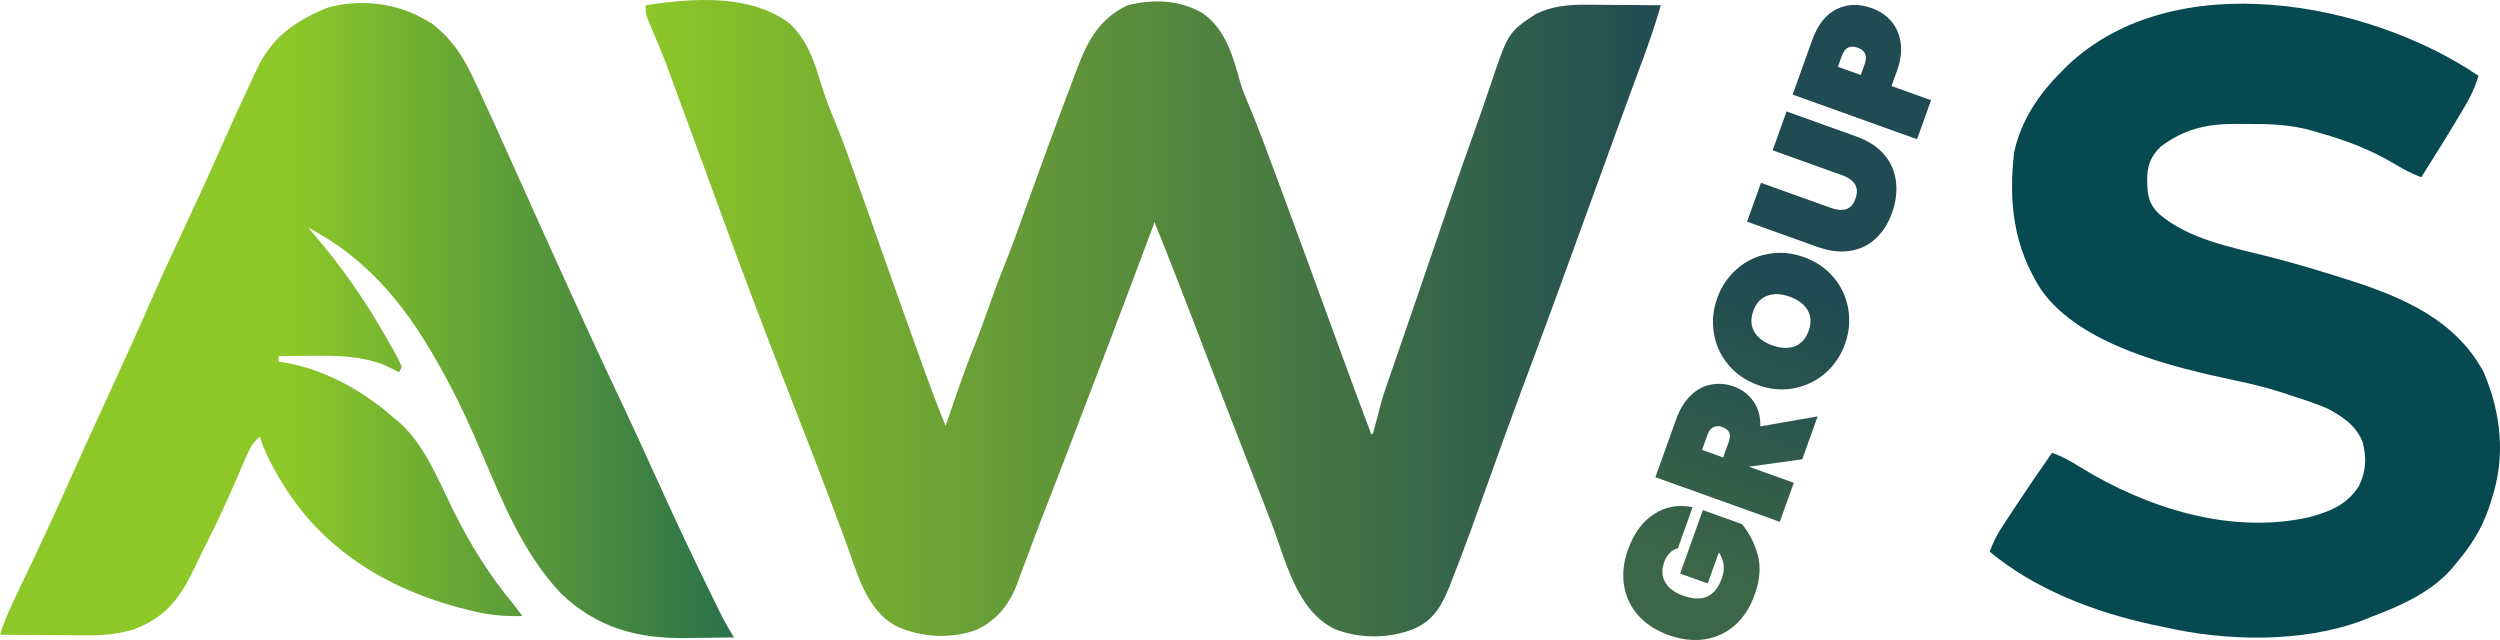
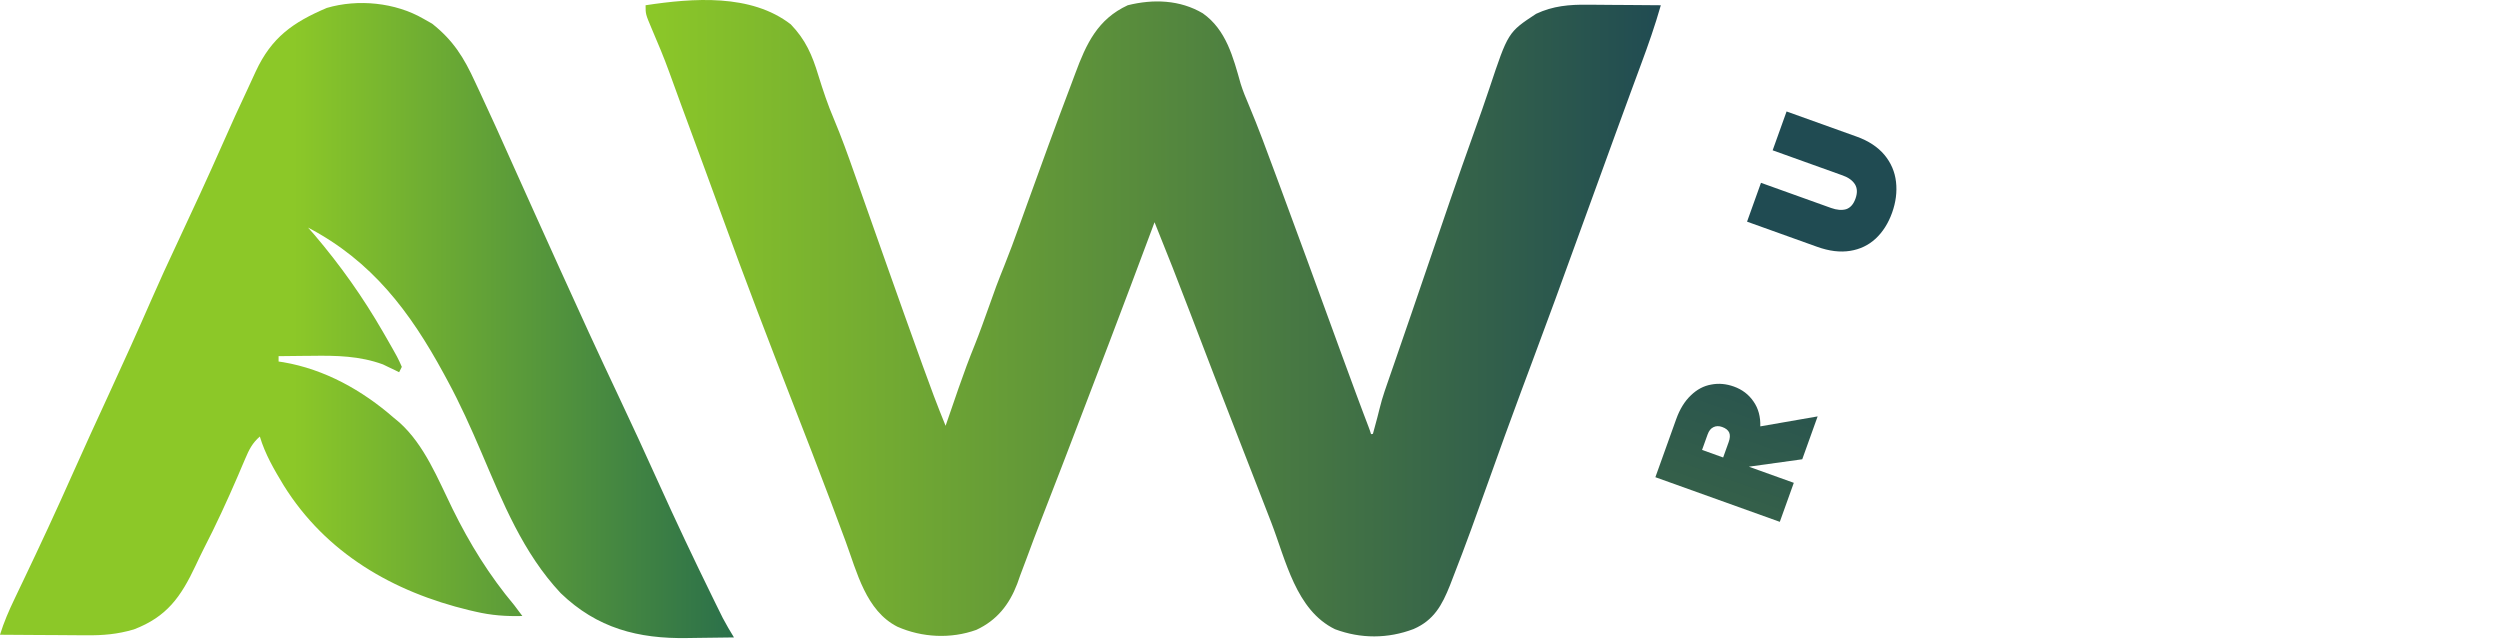
<svg xmlns="http://www.w3.org/2000/svg" xmlns:xlink="http://www.w3.org/1999/xlink" version="1.1" width="933.274" height="238.907" id="svg5699" xml:space="preserve">
  <defs id="defs5703">
    <linearGradient id="linearGradient16419">
      <stop style="stop-color:#3b6647;stop-opacity:1;" offset="0" id="stop16415" />
      <stop style="stop-color:#204b52;stop-opacity:1;" offset="0.499" id="stop16417" />
    </linearGradient>
    <linearGradient id="linearGradient15685">
      <stop style="stop-color:#8cc828;stop-opacity:1;" offset="0" id="stop15681" />
      <stop style="stop-color:#204b52;stop-opacity:1;" offset="1" id="stop15683" />
    </linearGradient>
    <linearGradient id="linearGradient11202">
      <stop style="stop-color:#8cc828;stop-opacity:1;" offset="0.4" id="stop11198" />
      <stop style="stop-color:#2b704a;stop-opacity:1;" offset="1" id="stop11200" />
    </linearGradient>
    <linearGradient xlink:href="#linearGradient15685" id="linearGradient15687" x1="-54.219" y1="109.684" x2="324.781" y2="109.684" gradientUnits="userSpaceOnUse" gradientTransform="translate(295.219,9.103)" />
    <linearGradient xlink:href="#linearGradient16419" id="linearGradient16421" x1="-670.498" y1="1471.472" x2="-434.576" y2="1471.472" gradientUnits="userSpaceOnUse" gradientTransform="matrix(0.923,0,0,0.923,-27.26,123.27)" />
    <linearGradient xlink:href="#linearGradient11202" id="linearGradient3579" gradientUnits="userSpaceOnUse" x1="-158" y1="112.707" x2="116" y2="112.707" spreadMethod="pad" gradientTransform="translate(158,6.959)" />
    <linearGradient xlink:href="#linearGradient16419" id="linearGradient3581" gradientUnits="userSpaceOnUse" gradientTransform="matrix(0.923,0,0,0.923,-27.26,123.27)" x1="-670.498" y1="1471.472" x2="-434.576" y2="1471.472" />
    <linearGradient xlink:href="#linearGradient16419" id="linearGradient3583" gradientUnits="userSpaceOnUse" gradientTransform="matrix(0.923,0,0,0.923,-27.26,123.27)" x1="-670.498" y1="1471.472" x2="-434.576" y2="1471.472" />
    <linearGradient xlink:href="#linearGradient16419" id="linearGradient3585" gradientUnits="userSpaceOnUse" gradientTransform="matrix(0.923,0,0,0.923,-27.26,123.27)" x1="-670.498" y1="1471.472" x2="-434.576" y2="1471.472" />
    <linearGradient xlink:href="#linearGradient16419" id="linearGradient3587" gradientUnits="userSpaceOnUse" gradientTransform="matrix(0.923,0,0,0.923,-27.26,123.27)" x1="-670.498" y1="1471.472" x2="-434.576" y2="1471.472" />
    <linearGradient xlink:href="#linearGradient16419" id="linearGradient3589" gradientUnits="userSpaceOnUse" gradientTransform="matrix(0.923,0,0,0.923,-27.26,123.27)" x1="-670.498" y1="1471.472" x2="-434.576" y2="1471.472" />
  </defs>
  <path d="m 295.219,9.103 c 5.552,5.784 7.991,11.487 10.281,19.043 1.72,5.549 3.517,10.974 5.812,16.316 2.762,6.572 5.171,13.241 7.531,19.966 0.451,1.276 0.902,2.552 1.353,3.828 0.949,2.685 1.896,5.37 2.842,8.056 2.211,6.28 4.434,12.556 6.655,18.833 0.734,2.074 1.467,4.148 2.201,6.222 3.876,10.96 7.784,21.908 11.731,32.843 l 0.774,2.15 c 2.732,7.589 5.534,15.138 8.601,22.6 l 0.671,-1.953 c 1.024,-2.975 2.051,-5.949 3.079,-8.922 l 1.055,-3.07 c 1.933,-5.585 3.978,-11.093 6.204,-16.567 1.775,-4.455 3.373,-8.974 4.991,-13.488 0.665,-1.855 1.332,-3.709 2,-5.562 l 0.875,-2.441 c 0.977,-2.601 1.998,-5.176 3.038,-7.752 1.937,-4.823 3.736,-9.686 5.486,-14.58 0.644,-1.788 1.288,-3.576 1.932,-5.364 l 1.01,-2.806 c 5.353,-14.842 10.736,-29.678 16.345,-44.426 0.578,-1.528 1.151,-3.058 1.717,-4.59 C 405.51,16.337 409.765,7.16 421,1.959 c 9.512,-2.366 19.464,-2.043 28,3 8.772,6.162 11.371,16.477 14.16,26.331 0.847,2.689 1.87,5.207 2.989,7.794 3.591,8.525 6.766,17.201 9.977,25.875 0.692,1.864 1.384,3.728 2.076,5.592 6.473,17.454 12.863,34.938 19.239,52.428 l 1.154,3.165 c 0.743,2.039 1.486,4.078 2.228,6.118 1.748,4.798 3.507,9.592 5.291,14.378 l 0.997,2.68 c 0.616,1.653 1.235,3.305 1.856,4.956 2.034,5.462 2.152,5.462 2.863,7.802 l 0.697,-0.118 0.793,-2.946 c 1.241,-4.266 2.069,-8.639 3.567,-12.921 l 0.889,-2.591 c 0.965,-2.808 1.938,-5.612 2.912,-8.416 0.679,-1.971 1.358,-3.943 2.036,-5.915 1.399,-4.067 2.801,-8.133 4.206,-12.199 1.947,-5.643 3.874,-11.293 5.793,-16.945 5.752,-16.931 11.54,-33.846 17.576,-50.678 1.957,-5.46 3.895,-10.92 5.725,-16.424 6.96,-20.886 6.96,-20.886 17.438,-27.773 6.274,-2.944 12.386,-3.481 19.195,-3.387 l 2.387,0.009 c 2.486,0.011 4.971,0.036 7.457,0.062 1.698,0.01 3.396,0.019 5.094,0.027 4.136,0.022 8.271,0.056 12.406,0.098 -2.142,7.532 -4.707,14.851 -7.438,22.187 -0.98,2.649 -1.957,5.299 -2.934,7.949 l -0.825,2.236 c -3.863,10.482 -7.667,20.984 -11.481,31.484 -18.091,49.808 -18.091,49.808 -25.378,69.342 -0.812,2.177 -1.623,4.354 -2.435,6.53 -0.547,1.466 -1.093,2.932 -1.64,4.398 -4.149,11.128 -8.179,22.295 -12.162,33.483 -4.289,12.036 -8.605,24.056 -13.271,35.952 l -1.155,3.006 c -2.946,7.365 -5.974,13.008 -13.595,16.306 -9.595,3.635 -19.698,3.653 -29.312,0.062 -14.592,-7.089 -18.358,-25.774 -23.812,-39.875 -0.709,-1.826 -1.419,-3.653 -2.128,-5.479 -1.448,-3.727 -2.894,-7.454 -4.339,-11.181 -1.927,-4.97 -3.861,-9.937 -5.799,-14.902 -6.056,-15.528 -12.057,-31.075 -17.991,-46.65 C 439.987,105.477 435.554,94.197 431,82.959 l -1.091,2.926 C 419.428,113.969 408.764,141.981 398,169.959 c -0.601,1.563 -1.202,3.127 -1.803,4.69 -2.494,6.483 -4.998,12.962 -7.529,19.431 -1.822,4.661 -3.581,9.341 -5.305,14.039 -0.85,2.259 -1.7,4.518 -2.551,6.777 l -1.078,3.052 c -2.972,7.771 -7.576,13.611 -15.264,17.187 -9.508,3.428 -20.269,2.88 -29.47,-1.177 -11.735,-5.972 -15.079,-20.335 -19.35,-31.919 -1.489,-4.037 -3.002,-8.065 -4.513,-12.093 l -0.982,-2.623 c -4.637,-12.357 -9.444,-24.649 -14.23,-36.95 -9.01,-23.158 -17.927,-46.349 -26.393,-69.712 -4.16,-11.463 -8.387,-22.901 -12.608,-34.341 l -0.886,-2.401 c -0.573,-1.552 -1.146,-3.105 -1.719,-4.657 -1.521,-4.123 -3.022,-8.251 -4.507,-12.387 -1.981,-5.466 -4.228,-10.807 -6.52,-16.148 C 241,5.279 241,5.279 241,1.959 c 17.679,-2.675 39.356,-4.374 54.219,7.145 z" fill="#3a8444" id="path3379" style="fill:url(#linearGradient15687);fill-opacity:1" />
  <path d="m 158,6.959 c 1.093,0.619 2.186,1.238 3.312,1.875 7.888,6.237 11.88,12.664 16.062,21.812 0.571,1.22 1.142,2.44 1.715,3.659 1.658,3.542 3.287,7.096 4.91,10.653 0.41,0.895 0.82,1.79 1.243,2.711 2.193,4.799 4.345,9.615 6.486,14.438 2.611,5.856 5.256,11.696 7.896,17.539 0.445,0.984 0.445,0.984 0.899,1.989 1.535,3.397 3.071,6.794 4.607,10.19 1.237,2.735 2.472,5.47 3.707,8.205 7.26,16.081 14.622,32.107 22.169,48.056 4.995,10.559 9.875,21.164 14.681,31.81 6.535,14.471 13.312,28.81 20.312,43.062 0.678,1.383 0.678,1.383 1.37,2.793 0.432,0.874 0.864,1.748 1.31,2.648 0.376,0.761 0.752,1.523 1.14,2.307 1.299,2.479 2.72,4.864 4.18,7.252 -4.338,0.075 -8.675,0.129 -13.013,0.165 -1.47,0.015 -2.94,0.035 -4.41,0.062 -18.347,0.319 -33.66,-3.661 -47.249,-16.746 -14.078,-14.999 -21.668,-33.975 -29.649,-52.632 -3.908,-9.13 -7.935,-18.119 -12.679,-26.849 -0.442,-0.818 -0.883,-1.635 -1.338,-2.478 C 153.026,116.269 138.861,97.466 115,84.959 c 0.763,0.866 1.526,1.732 2.312,2.625 9.783,11.505 18.142,23.287 25.688,36.375 0.388,0.671 0.776,1.343 1.176,2.035 4.383,7.653 4.383,7.653 5.824,10.965 -0.33,0.66 -0.66,1.32 -1,2 -0.534,-0.266 -1.067,-0.531 -1.617,-0.805 -1.118,-0.53 -1.118,-0.53 -2.258,-1.07 -0.719,-0.348 -1.439,-0.696 -2.18,-1.055 -8.751,-3.18 -17.343,-3.329 -26.57,-3.195 -1.195,0.01 -2.39,0.018 -3.621,0.027 -2.918,0.023 -5.836,0.056 -8.754,0.098 0,0.66 0,1.32 0,2 0.874,0.13 0.874,0.13 1.766,0.262 15.508,2.658 29.482,10.479 41.234,20.738 0.688,0.57 1.377,1.139 2.086,1.727 9.403,8.437 14.372,21.125 19.852,32.273 6.404,13.009 13.729,24.878 23.062,36 1.009,1.327 2.012,2.658 3,4 -6.116,0.157 -11.551,-0.232 -17.5,-1.625 -0.772,-0.178 -1.544,-0.356 -2.339,-0.54 -28.446,-6.843 -53.5,-21.299 -69.262,-46.603 -3.557,-5.881 -6.914,-11.607 -8.899,-18.232 -2.773,2.416 -3.99,4.832 -5.418,8.199 -0.668,1.555 -0.668,1.555 -1.35,3.141 -0.468,1.105 -0.937,2.209 -1.419,3.347 -4.015,9.3 -8.209,18.421 -12.856,27.418 -1.031,2.042 -2.008,4.105 -2.979,6.176 -5.472,11.578 -10.656,18.999 -22.977,23.719 -6.136,1.822 -11.589,2.27 -17.969,2.195 -0.921,0 -1.842,-0.01 -2.791,-0.01 -2.914,-0.011 -5.827,-0.036 -8.741,-0.062 -1.987,-0.01 -3.974,-0.019 -5.961,-0.027 -4.846,-0.022 -9.693,-0.056 -14.539,-0.098 1.447,-4.678 3.335,-9.04 5.457,-13.441 0.701,-1.47 1.401,-2.94 2.102,-4.41 0.367,-0.767 0.734,-1.535 1.113,-2.325 6.297,-13.168 12.442,-26.388 18.368,-39.727 4.444,-9.989 9.005,-19.92 13.585,-29.846 5.39,-11.684 10.689,-23.398 15.839,-35.191 3.059,-7 6.233,-13.929 9.493,-20.838 5.906,-12.58 11.742,-25.196 17.355,-37.909 2.937,-6.651 5.923,-13.273 9.043,-19.84 1.067,-2.253 2.112,-4.515 3.133,-6.789 C 101.388,13.937 109.404,8.31 122,2.959 c 11.651,-3.429 25.6,-2.008 36,4 z" fill="#67AF31" id="path3381" style="display:inline;opacity:1;fill:url(#linearGradient3579);fill-opacity:1;fill-rule:nonzero" />
-   <path d="m 925.243,28.294 c -1.43,4.989 -3.651,9.063 -6.309,13.468 -0.422,0.709 -0.844,1.418 -1.279,2.148 -4.478,7.482 -9.105,14.872 -13.766,22.241 -3.56,-1.275 -6.68,-2.976 -9.914,-4.923 -8.909,-5.318 -17.979,-8.775 -27.942,-11.579 -0.85,-0.261 -1.699,-0.521 -2.574,-0.79 -7.562,-2.153 -14.835,-2.604 -22.637,-2.555 -2.03,0.008 -4.058,-0.02 -6.087,-0.051 -10.894,-0.057 -19.508,1.932 -28.246,8.579 -3.9,3.909 -4.938,7.244 -4.944,12.714 0.153,5.232 0.478,8.365 4.307,12.194 11.185,9.649 27.242,12.571 41.163,16.088 7.38,1.866 14.663,3.979 21.931,6.237 0.892,0.273 1.785,0.545 2.704,0.826 21.677,6.669 44.183,14.776 55.537,36.06 6.552,15.448 8.273,31.503 2.912,47.563 -0.479,1.539 -0.479,1.539 -0.967,3.109 -2.817,8.226 -7.025,14.546 -12.623,21.158 -0.538,0.648 -1.076,1.296 -1.631,1.964 -7.755,8.527 -18.823,13.473 -29.431,17.45 -1.183,0.48 -2.365,0.961 -3.583,1.456 -22.619,8.406 -50.83,7.768 -74.071,2.427 -1.505,-0.311 -3.01,-0.622 -4.516,-0.933 -21.315,-4.639 -43.617,-13.088 -60.52,-27.217 1.234,-3.308 2.653,-6.178 4.584,-9.13 0.519,-0.797 1.038,-1.593 1.573,-2.414 0.551,-0.835 1.102,-1.67 1.669,-2.53 0.842,-1.286 0.842,-1.286 1.701,-2.598 4.479,-6.816 9.064,-13.551 13.769,-20.213 3.72,1.307 6.877,3.107 10.207,5.169 24.982,15.392 56.126,25.399 85.562,18.915 7.824,-2.053 14.334,-4.685 18.771,-11.647 2.704,-5.519 2.925,-10.566 1.399,-16.479 -2.474,-6.131 -7.38,-9.413 -13.047,-12.46 -4.452,-1.892 -8.976,-3.405 -13.59,-4.853 -1.01,-0.338 -2.019,-0.676 -3.06,-1.024 -5.775,-1.879 -11.566,-3.318 -17.506,-4.558 -23.392,-4.965 -58.068,-13.03 -72.772,-33.868 -10.327,-16.062 -12.305,-32.658 -10.111,-51.454 2.625,-12.012 9.392,-21.915 18.03,-30.432 0.596,-0.606 1.191,-1.211 1.805,-1.835 39.842,-37.798 112.511,-24.016 153.504,3.777 z" fill="#074951" id="path3383" style="fill:#074951;fill-opacity:1;stroke-width:0.971" />
  <g aria-label="GROUP" transform="rotate(-70.265,-908.406,-63.395)" id="text6376" style="font-stretch:semi-condensed;font-size:69.704px;line-height:1.2;font-family:'DejaVu Sans';-inkscape-font-specification:'DejaVu Sans Semi-Condensed';text-align:end;text-anchor:end;fill:url(#linearGradient16421);stroke-width:0.127">
-     <path d="m -642.513,1471.754 q -0.906,-1.464 -2.579,-2.231 -1.673,-0.837 -4.043,-0.837 -4.461,0 -6.901,2.928 -2.44,2.858 -2.44,7.877 0,5.785 2.718,8.643 2.718,2.858 8.364,2.858 5.367,0 8.643,-4.322 h -12.338 v -10.943 h 25.163 v 15.474 q -3.206,5.506 -8.852,9.48 -5.646,3.903 -14.289,3.903 -7.667,0 -13.383,-3.137 -5.646,-3.206 -8.713,-8.922 -2.997,-5.716 -2.997,-13.034 0,-7.319 2.997,-13.035 3.067,-5.716 8.713,-8.852 5.646,-3.206 13.244,-3.206 9.689,0 15.753,4.67 6.134,4.67 7.249,12.686 z" style="font-weight:900;font-stretch:normal;font-family:Poppins;-inkscape-font-specification:'Poppins Heavy';fill:url(#linearGradient3581)" id="path2316" />
    <path d="m -595.533,1504.236 -9.271,-17.705 h -0.07 v 17.705 h -15.474 v -49.35 h 23.002 q 5.995,0 10.246,2.161 4.252,2.091 6.343,5.785 2.161,3.625 2.161,8.225 0,4.949 -2.788,8.783 -2.718,3.834 -7.877,5.507 l 10.734,18.89 z m -9.34,-28.021 h 6.134 q 2.231,0 3.346,-0.976 1.115,-1.046 1.115,-3.206 0,-1.952 -1.185,-3.067 -1.115,-1.115 -3.276,-1.115 h -6.134 z" style="font-weight:900;font-stretch:normal;font-family:Poppins;-inkscape-font-specification:'Poppins Heavy';fill:url(#linearGradient3583)" id="path2318" />
-     <path d="m -549.598,1504.724 q -6.97,0 -12.825,-3.276 -5.785,-3.276 -9.201,-9.062 -3.415,-5.785 -3.415,-13.034 0,-7.249 3.415,-13.035 3.415,-5.785 9.201,-8.992 5.855,-3.276 12.825,-3.276 6.97,0 12.756,3.276 5.785,3.206 9.131,8.992 3.415,5.785 3.415,13.035 0,7.249 -3.415,13.034 -3.346,5.785 -9.201,9.062 -5.785,3.276 -12.686,3.276 z m 0,-14.429 q 4.6,0 7.11,-2.928 2.509,-2.997 2.509,-8.016 0,-5.088 -2.509,-8.016 -2.509,-2.997 -7.11,-2.997 -4.67,0 -7.179,2.997 -2.509,2.928 -2.509,8.016 0,5.019 2.509,8.016 2.509,2.928 7.179,2.928 z" style="font-weight:900;font-stretch:normal;font-family:Poppins;-inkscape-font-specification:'Poppins Heavy';fill:url(#linearGradient3585)" id="path2320" />
    <path d="m -503.594,1454.886 v 27.812 q 0,3.416 1.464,5.437 1.533,1.952 4.879,1.952 3.346,0 4.949,-1.952 1.603,-2.021 1.603,-5.437 v -27.812 h 15.404 v 27.812 q 0,7.04 -2.928,12.059 -2.928,4.949 -8.016,7.458 -5.088,2.509 -11.362,2.509 -6.273,0 -11.153,-2.509 -4.81,-2.509 -7.528,-7.458 -2.718,-4.949 -2.718,-12.059 v -27.812 z" style="font-weight:900;font-stretch:normal;font-family:Poppins;-inkscape-font-specification:'Poppins Heavy';fill:url(#linearGradient3587)" id="path2322" />
-     <path d="m -428.244,1471.824 q 0,4.67 -2.161,8.504 -2.161,3.764 -6.413,5.995 -4.182,2.231 -10.177,2.231 h -6.134 v 15.683 h -15.474 v -49.35 h 21.608 q 9.061,0 13.871,4.601 4.879,4.6 4.879,12.338 z m -20.493,4.531 q 4.81,0 4.81,-4.531 0,-4.531 -4.81,-4.531 h -4.391 v 9.061 z" style="font-weight:900;font-stretch:normal;font-family:Poppins;-inkscape-font-specification:'Poppins Heavy';fill:url(#linearGradient3589)" id="path2324" />
  </g>
</svg>